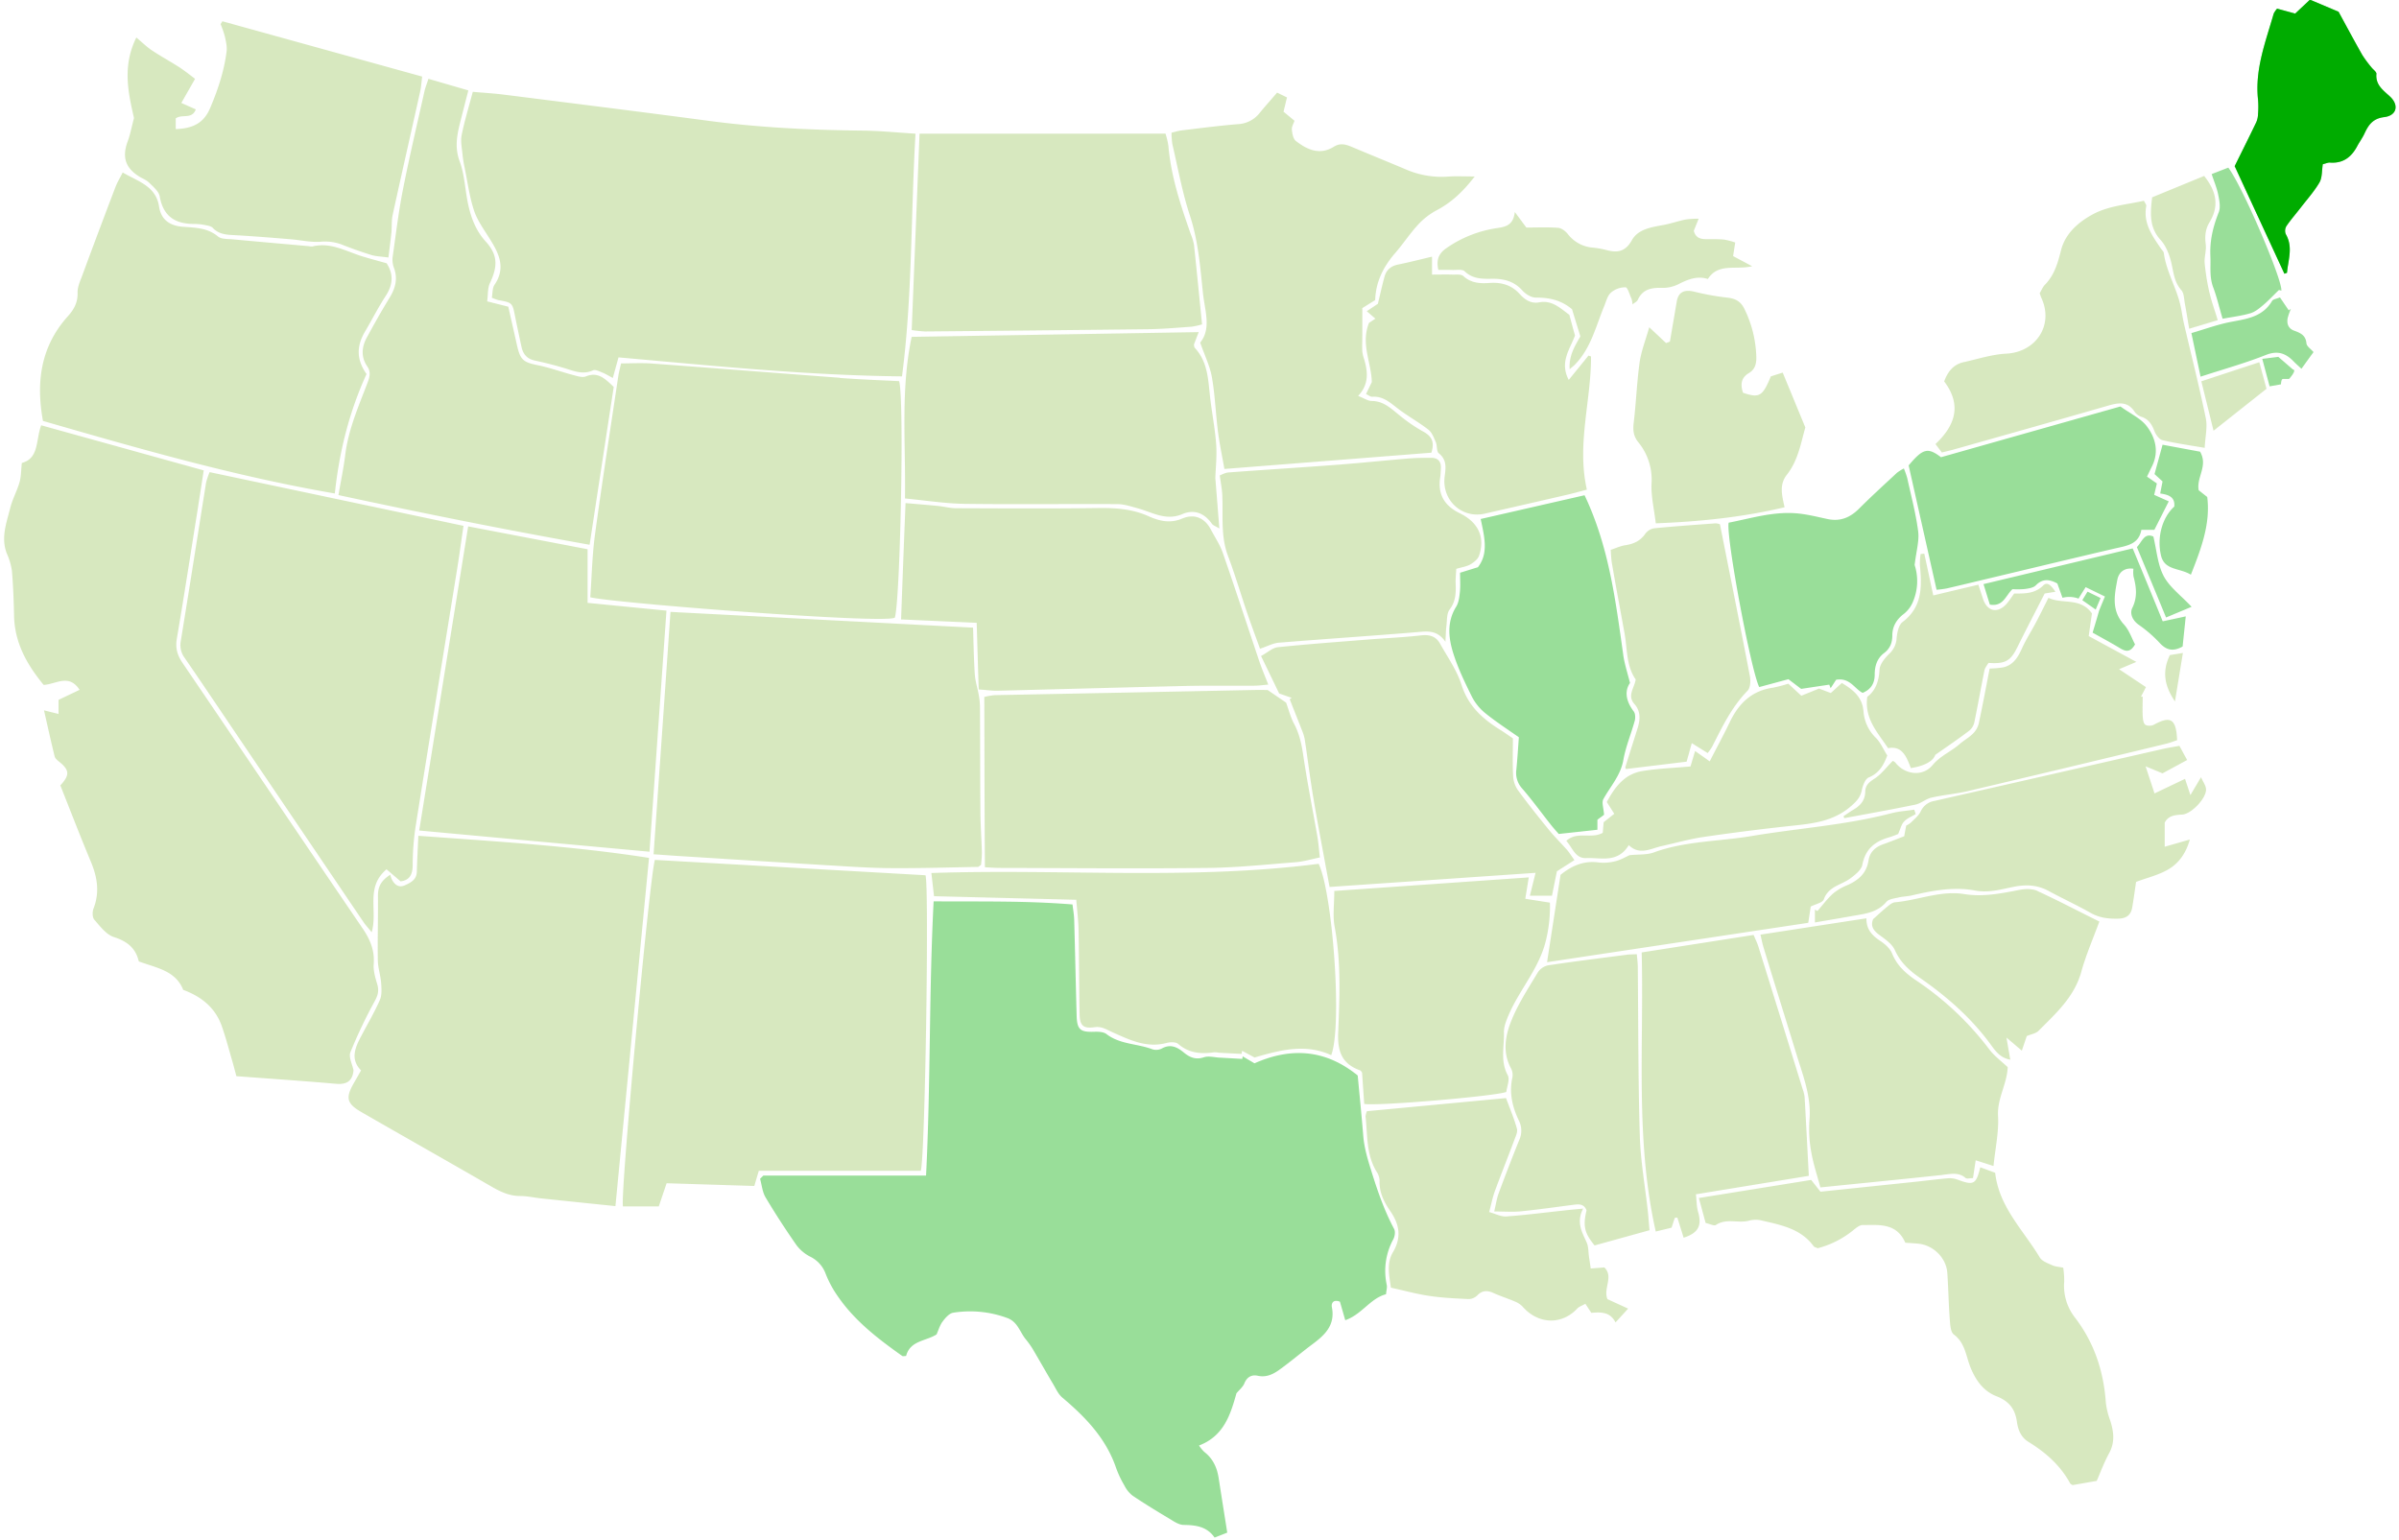
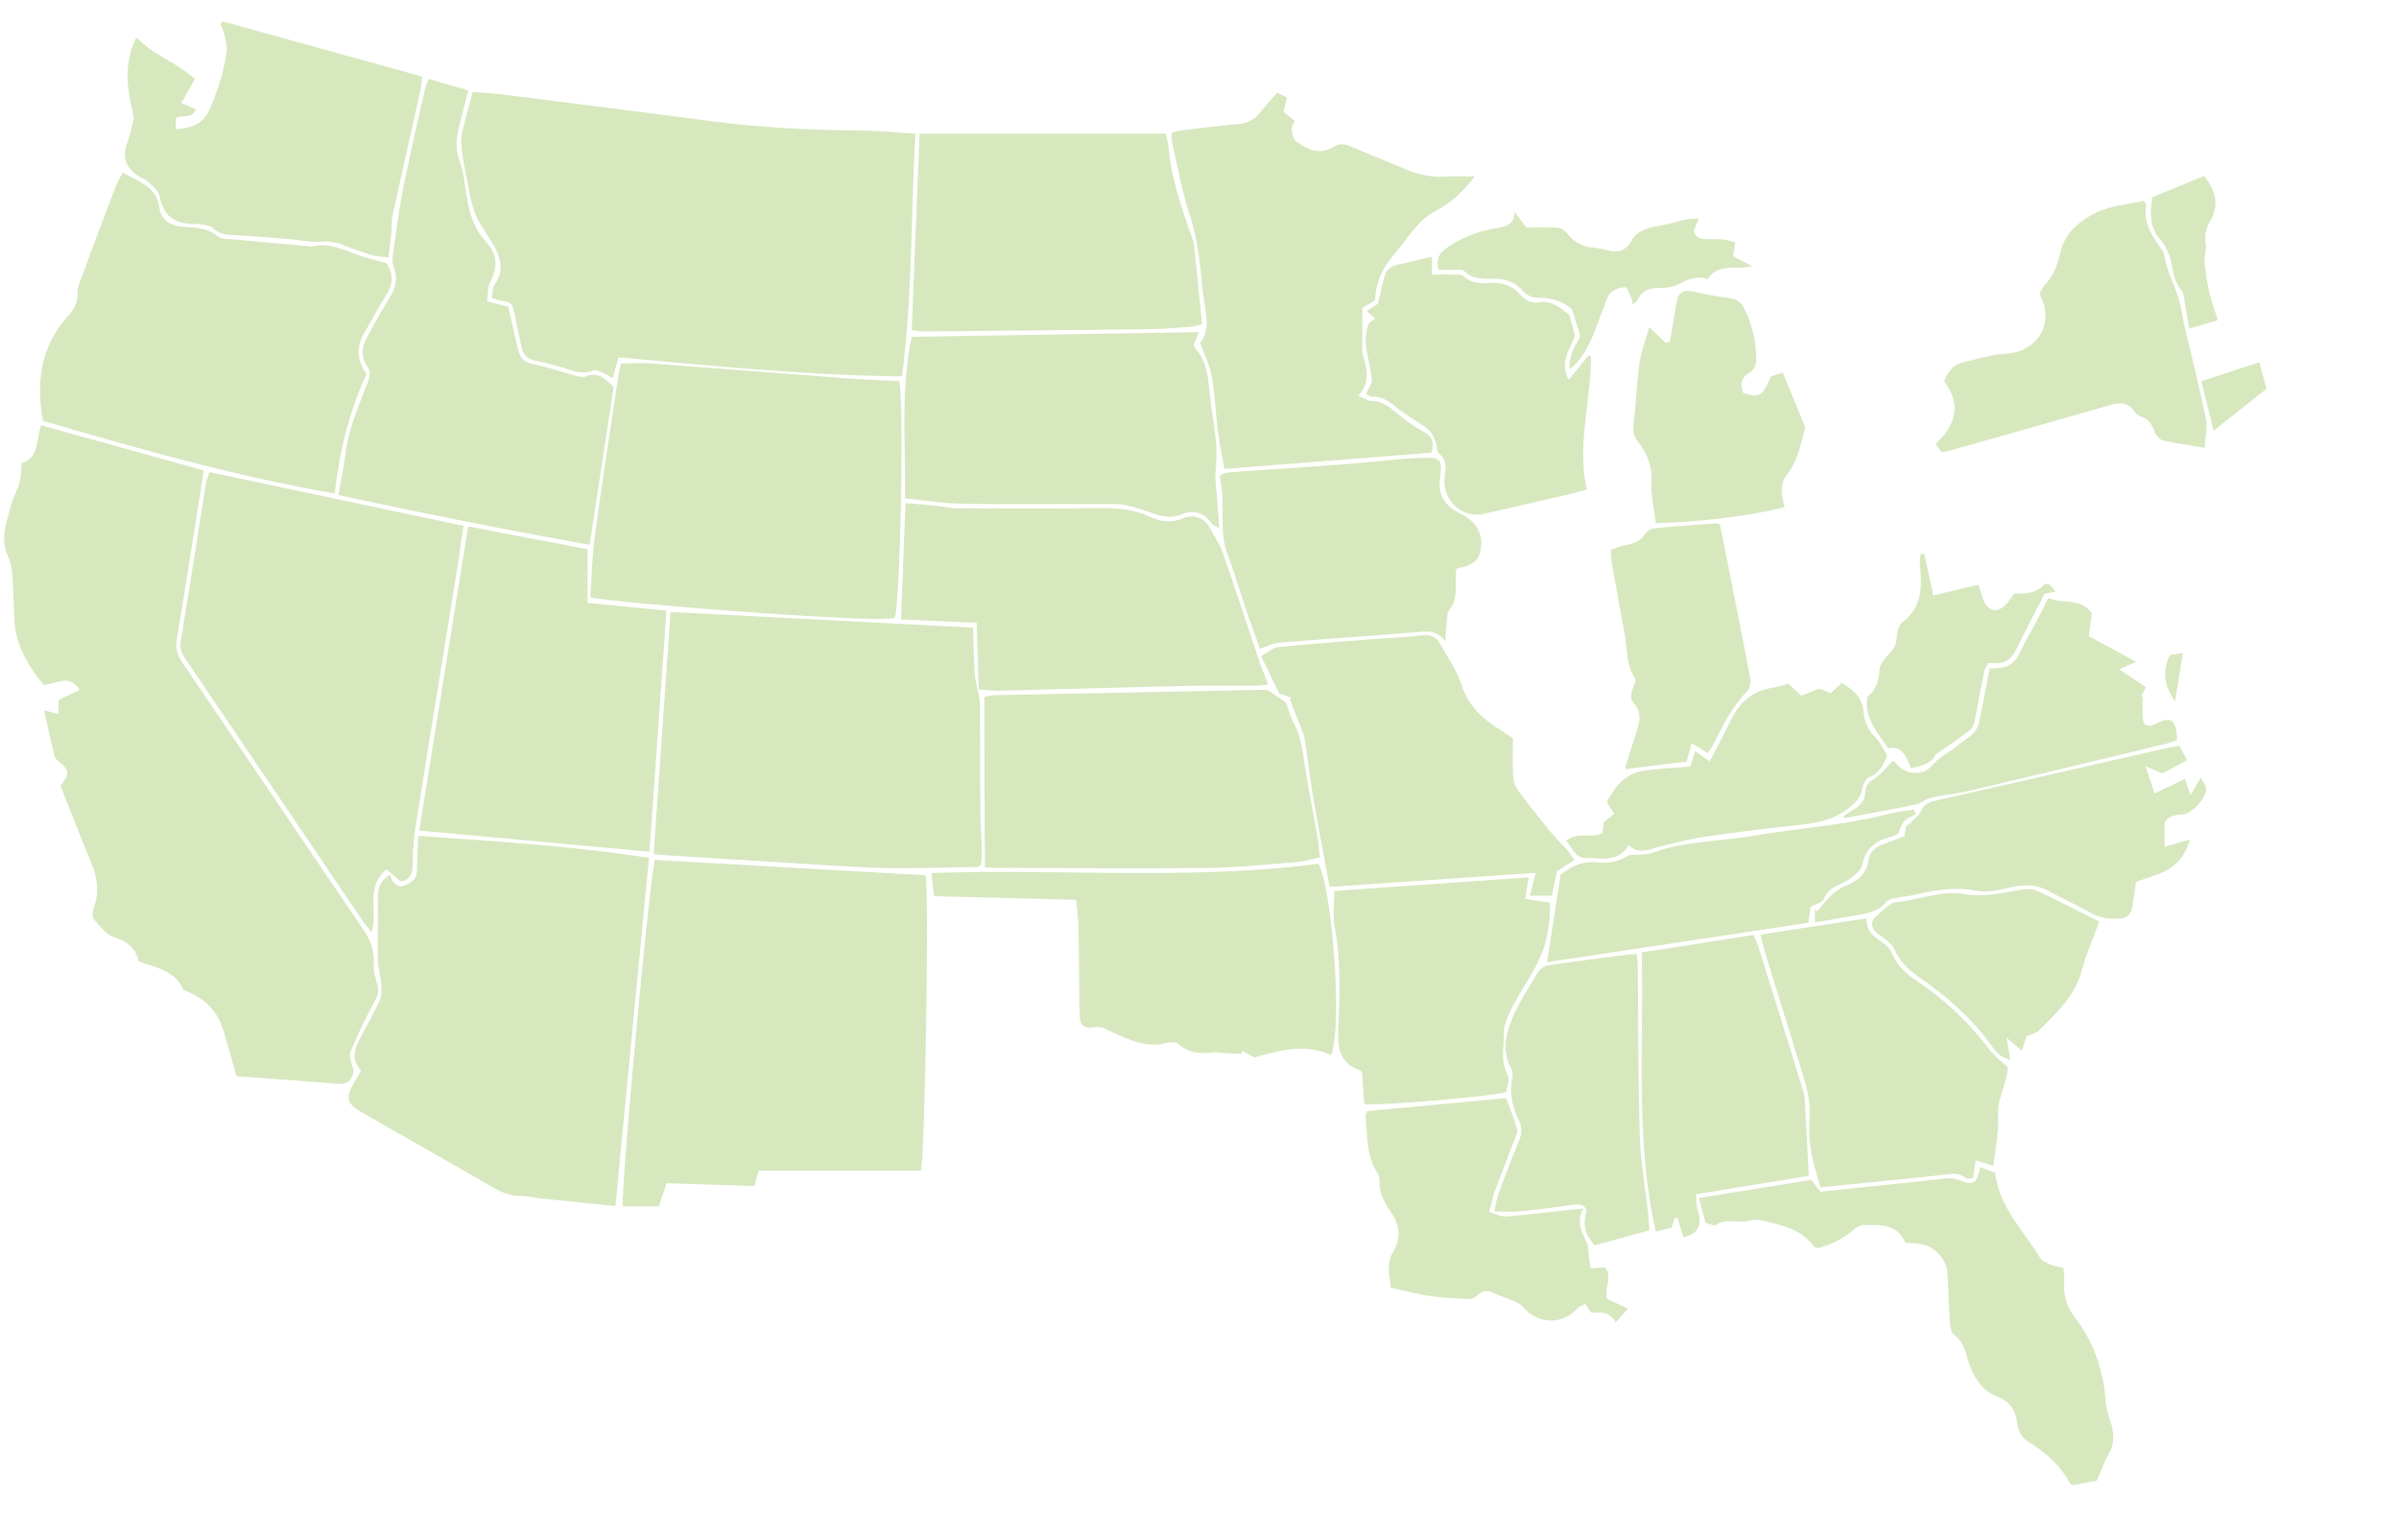
<svg xmlns="http://www.w3.org/2000/svg" id="Layer_1" data-name="Layer 1" viewBox="0 0 1193.94 766.46">
  <title>map-maine</title>
  <path d="M175.94,532.74c-.52,5.44-3.53,7.15-8.63,6.71-16.39-1.43-32.8-2.54-49.66-3.8-.76-2.8-1.39-5.27-2.1-7.71-1.62-5.58-3.1-11.21-5-16.71-3.17-9.46-10.12-15.14-19.37-18.54-3.84-9.69-13.39-10.91-22.11-14.17-1.48-6.51-5.71-10-12.35-12.1-3.83-1.21-6.91-5.37-9.79-8.66-1-1.14-1-3.94-.39-5.55,3.15-8.06,1.9-15.63-1.34-23.36-5.27-12.6-10.17-25.36-15.17-37.93,4.77-5.15,4.59-7.62-.53-11.74-.9-.73-2-1.61-2.28-2.61-1.82-7.35-3.44-14.75-5.32-23l7.23,1.78v-7l10.48-5c-5.35-8.26-11.82-2.7-17.9-2.46C13.46,330.87,7.25,320,7,306.37c-.16-7.43-.44-14.87-1.07-22.27a31.49,31.49,0,0,0-2.52-8.55c-3.09-7.88-.16-15.31,1.69-22.73,1.09-4.37,3.36-8.43,4.62-12.77.81-2.79.73-5.83,1.14-9.62,8.63-2.28,6.89-11.26,9.63-18.75l80.89,22.45c-1,6.74-2,12.82-2.91,18.89C95,274.66,91.68,296.31,88,317.91c-.82,4.79.32,8.4,3,12.28,29.85,43.9,59.51,87.95,89.41,131.82,3.79,5.55,6.1,11,5.58,17.86-.25,3.26.77,6.72,1.74,9.94s.38,5.51-1.2,8.44a242,242,0,0,0-12.12,25.46C173.41,526.13,175.34,529.7,175.94,532.74ZM429.14,65c-25.54-.27-51-1.47-76.34-4.84-34-4.53-68.12-8.77-102.19-13.08-4.91-.61-9.86-.89-15.31-1.38-2,7.56-4.1,14.47-5.54,21.52-.61,3,.11,6.29.4,9.43a66.55,66.55,0,0,0,1.15,7.13c1.44,7.07,2.37,14.31,4.64,21.1,1.66,5,5,9.47,7.8,14,4.57,7.26,8.09,14.41,2.39,22.83-1.15,1.69-.95,4.3-1.37,6.47a25,25,0,0,0,3.16,1.17c7.13,1.31,7.09,1.31,8.47,8.43,1,4.92,2.07,9.81,3.11,14.72.77,3.65,2.66,6.09,6.57,6.93,5.08,1.1,10.13,2.37,15.1,3.88,4.62,1.4,9,3.3,14,1,1.09-.51,3,.49,4.46,1.06,1.63.65,3.14,1.6,5.35,2.76.92-3.31,1.69-6.11,2.83-10.25,46.61,4.12,93.25,8.95,141.09,9.45,5.24-40.1,4.33-80,6.73-120.79C445.88,65.92,437.51,65.08,429.14,65ZM325.94,428c-2.56,7.39-17.4,167.44-15.89,172.48h17.81l3.9-11.54,43.65,1.36,2.23-7.57h80.63c2.14-7,4.22-141.83,2.33-147.09Zm-2.95-1c-38.45-6-76.33-8.17-114.79-11-.29,6.69-.61,12.24-.74,17.8-.09,4-2.92,5.45-5.89,6.81s-5-.09-6.44-2.65a14.82,14.82,0,0,1-.92-2.57c-5,3.2-6.15,6.47-6.11,10.63.1,10.66-.24,21.32-.06,32,.06,3.74,1.36,7.45,1.64,11.2.21,2.84.45,6.06-.64,8.53-2.72,6.21-6.2,12.08-9.35,18.1-3,5.69-5.42,11.4,0,16.93-1.38,2.43-2.46,4.35-3.55,6.25-4.27,7.42-3.64,10.26,3.84,14.56,21.43,12.34,43,24.5,64.38,36.87,4.6,2.66,9.12,4.87,14.62,4.84,3.38,0,6.77.8,10.16,1.16,12.07,1.28,24.15,2.52,37.15,3.87C311.91,542.11,317.41,485,323,427.06Zm-220.39-187c-4.22,26.38-8.32,52.78-12.64,79.14a10.7,10.7,0,0,0,2,8.4c8,11.61,15.82,23.27,23.7,34.93q32.6,48.21,65.2,96.41c1.11,1.64,2.48,3.1,4.12,5.14,3.16-10.77-3.29-22.33,7.4-31.33l7,6c4.16-.54,5.9-3,6-7.69A132,132,0,0,1,206.74,412c6.83-43,13.88-86.07,20.82-129.1,1.11-6.85,2-13.73,3.12-21.17L104.32,235A37.45,37.45,0,0,0,102.6,240.09Zm222.67,185.2c5.12.35,9.06.65,13,.9,24.85,1.55,49.7,3.14,74.55,4.63,10.23.61,20.46,1.31,30.7,1.37,14.4.1,28.8-.35,43.19-.61.33,0,.65-.41,1.52-1a56.39,56.39,0,0,0,.43-6.06c-.16-6.62-.66-13.24-.72-19.87-.15-17.49-.12-35-.22-52.47a36.12,36.12,0,0,0-.57-6c-.6-3.47-1.74-6.9-2-10.39-.52-7.77-.62-15.57-.89-23.3l-150.57-7.84C330.92,344.74,328.12,384.63,325.27,425.29Zm92.66-237.18c-31.24-2.31-62.47-4.8-93.72-7.09-4.93-.36-9.91-.05-15.11-.05-.54,2.44-1.09,4.35-1.38,6.31-3.92,26.22-8,52.43-11.58,78.7-1.42,10.47-1.63,21.1-2.37,31.38,9,2.63,145.12,13.34,151.55,10.2,2.72-8.12,4.79-109.19,2.16-117.77C437.53,189.23,427.72,188.84,417.93,188.11ZM179.84,127.45c-7.93-2.52-15.46-7-24.33-4.78a5.84,5.84,0,0,1-1.79-.15c-12.57-1.12-25.15-2.2-37.71-3.38-2.59-.25-5.82,0-7.56-1.48-5.29-4.37-11.46-4.32-17.61-4.81-6.35-.51-10.69-3.49-11.67-10-1.54-10.19-10.16-12.38-18.1-17-1.4,2.76-2.71,4.9-3.59,7.2Q49,115.27,40.76,137.6c-1,2.61-2.23,5.39-2.15,8.06.15,4.84-1.75,8.32-4.86,11.78C20.35,172.33,17.82,190,21.38,209.51c47.53,13.71,95.25,27.49,145.26,36.12,2.24-21.17,7.32-41,15.78-59.46-5.28-7.45-4.83-14.21-.8-21.06,3.47-5.88,6.55-12,10.28-17.72,3.59-5.48,4.16-10.71.52-16.35C187.91,129.76,183.84,128.71,179.84,127.45ZM626.9,56.24a14.54,14.54,0,0,1-10.82,5.55c-9.39.79-18.75,2-28.11,3.13-1.52.18-3,.68-4.92,1.12a37.87,37.87,0,0,0,.4,5.65c2.78,11.89,4.92,24,8.73,35.55,4.16,12.61,5.14,25.54,6.49,38.5.91,8.83,4.34,17.82-1.36,24.78,2.28,6.54,4.9,11.81,5.86,17.36,1.55,8.89,1.85,18,3,27,.74,5.89,2,11.71,3.19,18.54l103-8.1c1.87-5.76-.18-8.45-4.33-10.67a78.45,78.45,0,0,1-11.29-7.75c-4.24-3.35-8-7.28-14-7.32-2,0-3.92-1.4-6.81-2.52,5.49-5.86,4.77-11.9,3.07-18a18.84,18.84,0,0,1-1-4.11c-.14-2.71,0-5.43,0-8.15,0-4.17,0-8.34,0-13.44l6.41-4c.25-8.94,4-16.52,9.84-23.27,3.95-4.54,7.28-9.65,11.35-14.09a34.58,34.58,0,0,1,9.22-7.25c7.43-3.86,13.23-9.28,19.12-16.91-5.27,0-9.24-.24-13.18.05a44.67,44.67,0,0,1-21.14-3.59c-8.7-3.68-17.47-7.22-26.17-10.9-3.2-1.35-6.12-2.55-9.65-.35-6.93,4.32-13.23,1.5-18.86-2.88-1.36-1.06-1.81-3.68-2-5.65-.14-1.43.84-3,1.3-4.41l-5.45-4.52c.58-2.42,1.12-4.65,1.72-7.09L635.6,46.1C632.38,49.84,629.54,53,626.9,56.24ZM211.24,45.49c-3.64,16.28-7.48,32.53-10.71,48.9C198.34,105.51,197,116.8,195.4,128a11.33,11.33,0,0,0,.66,5.31c2,5.42.75,10.12-2.16,14.86-4,6.51-7.73,13.19-11.38,19.9-2.56,4.72-2.9,9.66.25,14.28,1.88,2.75,1.25,5.2.2,8-4.46,11.77-9.59,23.32-11.14,36-.79,6.5-2.17,12.93-3.39,20.07,41.84,9,82.84,17.22,125,24.73,4.12-27.06,8.08-53,12-78.56-4.43-4.23-7.87-7.68-13.87-5.24-1.75.72-4.31-.16-6.4-.71-5.81-1.53-11.5-3.63-17.37-4.83-7.43-1.53-8.85-2.57-10.56-10.22-1.42-6.4-2.89-12.8-4.27-18.94L242.45,150c.47-3.38.2-6.57,1.37-9.07,4-8.52,3.93-14.12-2.13-20.77-4.95-5.45-7.31-11.89-8.77-18.79s-1.71-14.48-4.17-21.12c-2.86-7.73-.94-14.58.88-21.75,1.07-4.25,2.17-8.49,3.45-13.5l-19.86-5.77C212.41,41.77,211.66,43.59,211.24,45.49Zm-2.61,367.89,114.61,10.55c2.8-39.7,5.59-79.42,8.45-120l-39.26-3.86v-26.7L233,262ZM497.94,432c34.37.06,68.73.4,103.09,0,14.63-.16,29.25-1.71,43.85-2.86,3.87-.3,7.68-1.47,12-2.35-.47-4.05-.69-7.21-1.23-10.32-2.34-13.41-5-26.76-7-40.22-.83-5.64-1.91-10.94-4.62-16-1.75-3.29-2.67-7-3.95-10.52l-9.2-6.29c-1.35,0-4.15-.05-6.94,0Q559.48,344.75,495,346a37.27,37.27,0,0,0-5.13.89c.08,28.41.08,56.4.31,84.77C493.59,431.86,495.77,432,497.94,432ZM448.45,308.31,486.09,310c.34,11.74.64,22.25,1,33.16,3.95.28,6.72.7,9.47.63,31.13-.75,62.26-1.65,93.39-2.36,11.46-.25,22.92-.06,34.38-.14,2.09,0,4.18-.32,6.87-.54-1.68-4.33-3.17-7.79-4.38-11.35-6.1-18.09-12-36.25-18.27-54.28-1.43-4.1-4-7.83-6-11.7-3.18-5.91-8.37-7.78-14.22-5.31-6,2.55-11.42,1.21-16.73-1.18-8.09-3.63-16.45-4.18-25.18-4.06-23.52.32-47,.17-70.57.09-3,0-5.91-.82-8.87-1.12-5.11-.51-10.23-.91-16.31-1.44C449.86,270.21,449.16,289.1,448.45,308.31Zm9.19-241.76c-1.31,32.83-2.59,65-3.9,97.73a63.44,63.44,0,0,0,6.64.7q55.5-.48,111-1.12c7.22-.09,14.45-.74,21.66-1.25a36.23,36.23,0,0,0,5.2-1.16c-1.36-13.6-2.62-26.55-4-39.5a23.51,23.51,0,0,0-1.54-5.19c-5.05-14.41-9.92-28.87-11.22-44.24a40.4,40.4,0,0,0-1.42-6Zm-7.25,181.56c10.6,1,20.12,2.54,29.66,2.67,25.34.34,50.69,0,76,.14,3.47,0,7,1.21,10.39,2.14,7.19,2,13.88,6.3,22,2.82,5.88-2.52,11-.47,14.7,4.82.55.78,1.71,1.12,3.71,2.36-.7-8.85-1.3-16.5-2-25.1.16-4.89.84-10.88.42-16.78-.55-7.79-2.11-15.51-3-23.28-1-8.76-1.09-17.73-7.64-24.76-.35-.38-.31-1.13-.44-1.64l2.38-6.19-142.85,2.35C448.13,194.1,450.82,220.91,450.39,248.11ZM764.23,434.44c-1.07,4.3-1.86,7.49-2.83,11.38h11c.91-4.56,1.73-8.63,2.44-12.14l8.72-5.57c-1.64-2.27-2.55-3.8-3.7-5.11-2.9-3.29-6.06-6.36-8.83-9.76-5.32-6.53-10.59-13.11-15.56-19.91a13.55,13.55,0,0,1-2.41-7c-.34-6.17-.12-12.38-.12-18.82-2.05-1.39-4-2.79-6-4.05-8.85-5.48-16.17-11.87-19.55-22.55-2.32-7.3-7-13.89-10.78-20.67-2-3.5-5.13-4.47-9.25-4-8.78,1-17.62,1.37-26.42,2.07-15,1.2-30.05,2.28-45,3.83-2.6.27-5,2.57-8.34,4.39,3.38,7,6.32,13,9,18.62l6.26,2.21-1,.65c2,5.14,4.08,10.26,6.07,15.41a22.31,22.31,0,0,1,1.41,4.52c1.44,9.53,2.62,19.1,4.2,28.61,1.94,11.67,4.18,23.28,6.3,34.92.57,3.1,1.16,6.19,1.86,10ZM536.79,463.06c.26,13.87.23,27.75.49,41.62.12,5.78,1.8,7.39,7.46,6.59,3.61-.51,6,1.2,8.93,2.51,8.5,3.81,17,8,26.93,5.33,1.8-.49,4.58-.54,5.78.5,5.35,4.65,11.4,5.08,17.91,4.15a12.32,12.32,0,0,1,2.4.22l11.21.59.29-1.54,6.18,3.33c13.06-3.82,25.5-7,38.15-1.15,5.64-14.63.65-81.16-6.26-95.26-63.75,8.2-127.9,2.39-192.73,4.58.45,3.91.86,7.53,1.32,11.54l70.8,1.78C536.09,453.51,536.7,458.28,536.79,463.06Zm-342-347c.28-3,0-6,.59-8.92,4.51-20.63,9.2-41.21,13.78-61.82.46-2.07.56-4.22.94-7.21L110.69,10.59,109.77,12a48.44,48.44,0,0,1,2.1,6c.55,2.51,1.21,5.17.9,7.64-1.25,9.82-4.33,19.09-8.22,28.23-3.3,7.75-9,10.07-17.09,10.39V58.94c3.18-2.38,8,.71,10-4.5l-7.22-3.2,6.84-12c-2.63-2-5.13-4-7.84-5.78C84.74,30.58,80,28,75.57,25.05c-2.54-1.7-4.74-3.89-7.72-6.38-7.21,14.59-3.86,28-1.17,40.1-1.25,4.72-1.89,8.3-3.14,11.64C60.7,78,62.33,83.49,69.12,87.76c1.7,1.07,3.72,1.79,5.11,3.17,2,2,4.81,4.3,5.26,6.82,1.74,10,7.77,13.75,17.21,13.72a27.09,27.09,0,0,1,5.39.56c1.34.26,3,.53,3.82,1.42,3.29,3.48,7.48,3.39,11.72,3.64,9,.53,18,1.24,27,2,5,.4,10,1.61,14.95,1.23a23.56,23.56,0,0,1,11.07,1.62q7,2.77,14.22,5c2.22.67,4.63.7,8.44,1.23C193.89,123.44,194.4,119.77,194.75,116.1Zm772,468.71c4-.43,7.88-1.5,11.44,1.54.66.57,2.22.08,3.7.08.46-3.06.89-5.89,1.34-8.87l8.86,2.84c.9-8.85,2.71-16.93,2.26-24.89-.49-8.73,4.52-16,4.81-24.33-3.21-3-6.73-5.59-9.22-8.9a149.83,149.83,0,0,0-36.2-34.15c-5.32-3.59-9.66-7.43-12.13-13.54-1-2.41-3.38-4.56-5.65-6.07-4-2.66-7.2-5.58-7.12-11.41l-52.73,8.13c.62,2.65.93,4.4,1.45,6.08C883,489.17,888.65,507,894.1,524.85c3.27,10.71,7.49,21.17,6.41,32.84a63.57,63.57,0,0,0,1,16.15c1,5.64,2.84,11.11,4.46,17.17C927.24,588.86,947,586.92,966.72,584.81ZM791.82,177.44l-1.25-.45-9.83,12.1c-4.7-8.84.64-15.34,3.11-22.09-1-3.56-1.92-7-2.81-10.29-4.63-3.43-8.7-7.44-15.07-6.21-4,.76-7.12-1.35-9.57-4.08-4.14-4.61-9.18-6-15.14-5.58-4.63.32-9.14.1-13-3.45-1.12-1-3.67-.66-5.57-.72-3.25-.1-6.51,0-10,0v-8.92c-6,1.41-11.41,2.82-16.87,3.92-3.56.71-5.83,2.68-6.76,6-1.22,4.42-2.19,8.91-3.31,13.53l-5.53,3.7,4.29,3.71-3.19,2.11c-4.17,10.49,1.19,19.79,1.41,29.45-.92,1.9-1.84,3.79-2.88,5.95,1.3.6,2.21,1.42,3.06,1.36,5.63-.42,9.2,3.2,13.23,6.22,4.76,3.57,10,6.47,14.71,10.13,1.79,1.39,2.76,4,3.72,6.23.76,1.77.3,4.62,1.51,5.57,4.14,3.29,3.43,7.45,2.9,11.58-1.5,11.7,8.52,21.06,19.95,18.45q20.85-4.74,41.69-9.56c2.88-.67,5.71-1.5,9.14-2.4C784.63,221.17,791.92,199.42,791.82,177.44ZM901.39,587.29l-55.89,9c1.34,4.95,2.35,8.7,3.36,12.42,2.11.46,4.21,1.61,5.12,1,5.18-3.48,11-.75,16.35-2.11a12.85,12.85,0,0,1,6-.22c9.71,2.3,19.8,4,26.3,12.91.31.43,1,.54,2,1a46.93,46.93,0,0,0,17.32-8.66c1.52-1.2,3.34-2.87,5-2.88,8.12,0,16.91-1.23,21.29,8.79,2.17.16,4.35.27,6.52.49,7.41.72,13.87,7.08,14.38,14.48.53,7.6.64,15.24,1.21,22.84.21,2.72.34,6.58,2,7.85,5.49,4.06,6,10.2,8.06,15.7,2.53,6.58,6.42,12.39,13.08,15,6.21,2.39,9.4,6.28,10.28,12.67.56,4.06,2,7.77,5.78,10.11,8.52,5.22,15.84,11.67,20.71,20.59.25.47.94.69,1.25.91l12-2.1c1.89-4.29,3.68-9.23,6.17-13.78,3-5.47,2.3-10.75.54-16.26a38.09,38.09,0,0,1-2.16-8.75c-1.09-15.6-5.7-29.81-15.3-42.38a25.69,25.69,0,0,1-5.44-18.08,44.65,44.65,0,0,0-.48-6.85c-2.11-.45-4-.53-5.51-1.24-2.22-1-5.06-2-6.19-3.89-8.19-13.62-20.32-25.16-22.17-42.12L985.55,581c-2.08,8.6-3.33,9.14-11.45,6.09a11.11,11.11,0,0,0-4.69-.61c-5.2.44-10.38,1.12-15.57,1.67l-47.83,5C904.42,591.13,903.08,589.44,901.39,587.29Zm-151.73-43.8c.29-2.58,1.87-6.2.71-8.34-3.77-6.95-1.7-14.14-1.89-21.17-.09-3,1.23-6.21,2.47-9.07,5.46-12.57,15.07-22.91,18.42-36.79a71,71,0,0,0,2-18.84l-12.26-1.93,1.73-10.64-96.78,6.75c0,6.61-.85,12.36.16,17.77,3.3,17.59,2.46,35.32,1.77,52.95-.37,9.45,2.06,15.46,11,18.61.32.11.5.59.89,1.08.35,5.15.72,10.49,1.07,15.59C685.1,550.64,744.4,545.61,749.66,543.49Zm-18-262.5c1.76-1,3.8-2.58,4.42-4.35,3.07-8.82-.11-16.13-8.54-20.65-.88-.47-1.8-.89-2.67-1.39-6.67-3.83-9.29-9.39-8.11-17a42.69,42.69,0,0,0,.34-4.8c.12-3.27-1.67-4.91-4.75-4.94-4,0-8.05.06-12.05.39-11.6,1-23.18,2.2-34.79,3.08-18,1.36-36.06,2.48-54.08,3.82-1.74.13-3.42,1.14-4.38,1.47.53,3.91,1.11,6.76,1.25,9.62.5,10.18-.91,20.45,2.84,30.42,3.6,9.58,6.48,19.44,9.79,29.14,2,5.79,4.14,11.52,6.16,17.1,3.65-1.21,6.41-2.74,9.26-3,22.82-1.86,45.66-3.35,68.47-5.23,5.25-.43,10.3-1.39,14.54,4.76.21-3.59.21-5.78.49-7.92.36-2.77.09-6.16,1.6-8.13,3.15-4.13,3.17-8.46,3-13.12-.1-2.16.17-4.33.3-7.12C727.5,282.32,729.79,282,731.63,281ZM834.8,606.05l3.11,10c7.27-2.31,9.22-6,7.2-12.85-.78-2.66-.71-5.57-1.08-8.76l56.19-9.18c-.71-13.64-1.36-26.4-2.09-39.15a17.72,17.72,0,0,0-1-4.09q-10.95-35.43-22-70.83c-.57-1.85-1.46-3.6-2.38-5.84l-55.71,8.7c1.16,46.82-3.32,93,7,138.92l7.86-1.91c.63-1.93,1.12-3.41,1.61-4.9Zm181.12-457.83c6.34,13.48-2.54,27.06-17.47,27.81-7.09.36-14.09,2.67-21.11,4.21-5.22,1.14-8,4.82-9.76,9.59,8.85,11.72,5.61,21.81-4.32,31.19l3.17,4.2c2.46-.62,4.42-1.05,6.35-1.6,25.53-7.23,51.09-14.4,76.58-21.77,5.26-1.52,9.8-2.08,13.18,3.38a7,7,0,0,0,3.45,2.3c3.35,1.22,4.94,3.67,6.16,6.88.7,1.85,2.38,4.25,4,4.65,6.56,1.6,13.28,2.5,21.08,3.86.26-5.43,1.46-10.33.55-14.79-3.23-15.74-7.2-31.33-10.85-47-.63-2.73-1-5.52-1.58-8.28-1.89-9.26-7.2-17.46-8.46-26.93-.09-.72-.82-1.36-1.28-2-4.44-6.45-9.07-12.81-7.45-21.4.12-.62-.6-1.39-1.17-2.6-8.81,2-17.94,2.52-26,7.06-7.17,4-13.26,9.58-15.28,17.67-1.6,6.39-3.32,12.31-8,17.1-1.09,1.1-1.68,2.69-2.59,4.21C1015.54,147.08,1015.66,147.68,1015.92,148.22Zm56.35,246.69-4.45-13.48,8.43,3.49,12.25-6.64-3.86-7.06c-2.9.55-5.45.93-8,1.5q-57,13-114,25.95a9,9,0,0,0-6.74,5.21c-1.06,2.16-3.17,3.82-4.93,5.6a10.38,10.38,0,0,1-2.28,1.43c-.39,2-.72,3.74-1,5.32-3.76,1.43-7.1,2.8-10.5,4-3.93,1.38-6.62,3.9-7.26,8.05-1,6.53-5.22,10-10.89,12.44A25.72,25.72,0,0,0,912,445c-2.77,2.53-5,5.62-7.51,8.46l-1.23-.73v6.4c6.45-1.11,12.33-2.08,18.2-3.14,6.28-1.13,12.72-1.6,17.37-7.11,1.2-1.42,3.94-1.67,6-2.17s4.37-.53,6.5-1c10.39-2.42,21-4.46,31.51-2.49,6.71,1.26,12.74-.45,18.8-1.72,6.48-1.35,12.19-1.17,18,2,6.89,3.74,14,7,20.84,10.88,4.43,2.5,9,3,13.91,2.86,3.86-.13,6.1-1.79,6.75-5.46.76-4.29,1.32-8.62,1.95-12.83,5.62-2.11,11.39-3.44,16.22-6.34,5-3,8.58-7.79,10.53-14.75l-12.5,3.58v-12c1.84-3.55,5.17-3.81,8.71-4,4.55-.24,12.16-8.26,11.85-12.67-.12-1.83-1.47-3.58-2.5-5.92l-5.26,8.88c-1.07-3.21-1.68-5-2.69-8.07Zm-252.17,208c-1.37-12.57-3.64-25.1-4-37.7-.84-27.92-.73-55.87-1-83.8,0-2.1-.3-4.2-.48-6.46-2.16.1-3.56.07-4.94.25-13.1,1.7-26.22,3.32-39.28,5.29a8.19,8.19,0,0,0-5.07,3.53c-4.55,7.58-9.44,15.08-12.83,23.19-3.3,7.9-5,16.46-.34,24.85a7.3,7.3,0,0,1,.45,4.63c-1.58,7.48.16,14.47,3.31,21.07a11.07,11.07,0,0,1,.15,9.72q-5.28,13.14-10.2,26.44c-.94,2.52-1.32,5.26-2.23,9.07,5.12,0,9.23.33,13.26-.07,8.59-.86,17.13-2.08,25.69-3.19,2.88-.38,5.71-.79,7,2.73-1.88,7.87-1,11.28,4,17.44l27.36-7.58C820.65,609.59,820.46,606.24,820.1,602.91ZM679.6,555.66c1.06,9.31.28,19,5.48,27.48a8.74,8.74,0,0,1,1.51,4.52c-.21,5.77,2.15,10.53,5.28,15.07,4.56,6.59,5.82,13.07,1.34,20.6-3.42,5.77-1.62,12.38-1,17.58,7,1.54,12.9,3.2,19,4.08,6.52,1,13.14,1.28,19.72,1.6a6.16,6.16,0,0,0,4.19-1.74c2.51-2.62,5-2.7,8.15-1.28,3.46,1.57,7.11,2.71,10.61,4.21a11,11,0,0,1,3.89,2.57c7.75,8.85,19.46,9.26,27.25.92.85-.91,2.22-1.33,4-2.33l2.94,4.5c5.15-.45,9.47-.35,12.05,4.78l6.29-6.88L800,646.64c-2.21-5.4,3.21-11.13-1.52-15.8l-6.8.52c-.32-2.15-.59-4-.87-5.84-.34-2.33-.2-4.87-1.11-7-2.25-5.13-5.39-10-1.81-16.95-4.34.41-7.24.65-10.12,1-9.38,1-18.75,2.23-28.15,2.89-2.62.18-5.36-1.33-8.49-2.18,1.15-4.27,1.75-7.43,2.84-10.41,3.12-8.49,6.48-16.89,9.65-25.37.69-1.85,1.79-4.06,1.33-5.72-1.37-5-3.42-9.77-5.43-15.23l-69.24,6.53A10.67,10.67,0,0,0,679.6,555.66ZM952.69,403c-3.84.58-7.77.83-11.5,1.8-22.82,5.94-46.35,7.44-69.49,11.33-16.2,2.72-32.88,2.42-48.63,8.15-3.52,1.29-7.65.92-12.06,1.37-1.87.83-4.37,2.35-7.07,3a22.94,22.94,0,0,1-8.36.63c-7.27-1-13.25,1.57-18.93,6.16-2.15,13.92-4.33,28.05-6.71,43.48l130-19.6c.5-3.27.88-5.8,1.23-8.09,2.48-1.28,5.91-1.92,6.49-3.56,2.31-6.52,8.69-7.15,13.2-10.45,2.43-1.79,5.51-4.23,6-6.82,1.51-7.86,6.31-11.67,13.42-13.66a44.74,44.74,0,0,0,4.4-1.64c1.13-2.5,1.59-4.75,2.93-6.18,1.52-1.63,3.83-2.52,5.8-3.73Zm-70.23-60.72c-10.62,1.44-17.13,7.85-21.56,17.12-3.17,6.61-6.7,13.05-10,19.55l-7.28-5.15c-.91,3.06-1.58,5.28-2.3,7.69-8.13.74-16.15,1-24,2.3-8.9,1.47-13.76,8.13-17.65,15.41l3.73,5.85-5.3,4.2c-.17,2-.31,3.75-.44,5.27-5.65,3.25-12.69-1-18.13,4,3.23,3.67,4.45,8.82,9.92,8.58,7.27-.34,15.56,2.71,21.17-6.45,5.4,5.26,10.9,1.68,16.47.45,6.86-1.52,13.65-3.45,20.58-4.49,13.69-2,27.43-3.77,41.18-5.27,11.38-1.25,22.76-1.84,32.13-9.89,2.73-2.35,4.83-4.39,5.58-8.05.48-2.35,1.69-5.7,3.47-6.43,5.32-2.18,7.5-6.35,9.23-10.95-2-3.11-3.39-6.56-5.85-8.95a20.37,20.37,0,0,1-6-13.2c-.66-7.16-5.34-10.65-10.76-13.93l-5.49,5-5.86-2.21-8.81,3.56-6.48-6A66.9,66.9,0,0,1,882.46,342.26ZM816,180.45c-1.39,9.94-1.74,20-2.94,30-.43,3.63-.14,6.59,2.19,9.53a29.36,29.36,0,0,1,6.7,20.57c-.33,6.34,1.27,12.78,2.11,19.93,21.08-.83,42.63-2.88,64.1-8-1.33-6-2.75-11.24,1.13-16.18,5.87-7.47,7.13-16.68,9.2-23.52-4.2-10.19-7.67-18.61-11.27-27.33l-5.9,1.88c-4.13,10-5.69,10.89-13.84,8.17-1.3-3.89-1.17-7.38,2.91-9.81,2.91-1.73,3.72-4.36,3.7-7.67a57.2,57.2,0,0,0-5.71-23.81c-1.77-3.87-4.19-5.44-8.12-6a129.43,129.43,0,0,1-16.54-2.9c-4.91-1.32-8.25-.41-9.19,4.56l-3.45,20.16-1.92.72-8.36-7.87C818.94,169.44,816.77,174.85,816,180.45ZM917.86,407.23c11.79-2.21,23.61-4.3,35.36-6.74,2.8-.58,5.24-2.84,8-3.48,6.06-1.38,12.32-1.88,18.37-3.3q49.29-11.61,98.51-23.54c1.9-.45,3.72-1.2,5.42-1.76-.46-10.65-3.22-12.27-11.63-7.67-1.15.62-3.41.65-4.29-.08s-1.13-2.78-1.21-4.27c-.16-3.21,0-6.43,0-9.65l-.84,0L1068,342l-13.37-8.91,8.59-3.64-23.71-12.86c.49-3.45,1.1-7.69,1.62-11.27-5.82-8.22-15-4.4-21.63-7.78-2.31,4.56-4.3,8.62-6.41,12.61-2.24,4.22-4.85,8.26-6.8,12.6S1002,331,997,332.16a47.63,47.63,0,0,1-6.78.58c-1.79,9.17-3.48,18.31-5.44,27.4a10.76,10.76,0,0,1-2.86,5c-2,2-4.53,3.35-6.64,5.2-4.26,3.77-9.59,5.79-13.5,10.51-5,6-13.84,4.66-18.47-1.25a3.47,3.47,0,0,0-1.32-.87c-3.23,3.24-5.76,6.71-9.13,8.86-2.66,1.7-4.51,3.31-4.56,6.39-.06,4.36-2.39,7-5.94,9.06-1.7,1-3.27,2.14-4.9,3.23Zm-64-146.75c-10.2.75-20.41,1.46-30.58,2.46a6.89,6.89,0,0,0-4.42,2.69c-2.5,3.65-5.89,5.14-10.07,5.76-2.3.35-4.5,1.41-7.19,2.29.22,2.5.25,4.66.63,6.77,2,11.65,4.2,23.29,6.3,34.94,1.4,7.82.81,16.11,5.53,22.81-.66,4.29-4.39,8-.63,12.22,3.15,3.53,2.91,7.73,1.59,11.95-2,6.44-4.09,12.87-6.07,19.33a1.57,1.57,0,0,0,.25,1.07l30.2-3.66c.86-3.07,1.62-5.8,2.57-9.23l7.9,4.95a27,27,0,0,0,2.23-3.16c5-9.86,9.74-19.79,17.63-27.87,1.41-1.44,1.61-4.87,1.18-7.15-4.79-25-9.82-50-14.92-75.69A6.85,6.85,0,0,0,853.86,260.48Zm160.22,183c-2.53-1.16-6-1.12-8.85-.59C996,444.67,987,446.56,977.49,445c-11.74-1.87-22.87,3.08-34.39,4.1-1.43.12-2.85,1.39-4.07,2.38-2.32,1.88-4.48,3.94-6.8,6-1.33,3.23-.08,5.45,2.71,7.57,3,2.27,6.66,4.63,8.09,7.83,2.79,6.22,7.21,10.17,12.62,13.93,13.4,9.31,25.61,20,35.28,33.36,2.19,3,4.63,6.41,9.55,7.27-.63-3.62-1.16-6.66-1.9-11l7.65,6.5c1.09-3.21,1.82-5.38,2.47-7.28,2.1-.89,4.5-1.23,5.86-2.6,8.59-8.65,17.77-16.79,21.25-29.33,2.28-8.25,5.73-16.17,9-25.05C1033.84,453.27,1024.09,448.12,1014.08,443.53Zm-33.69-80.1a7.24,7.24,0,0,0,2.24-4.05c1.77-8.54,3.27-17.14,5-25.67.29-1.41,1.42-2.65,2-3.72,8.39.63,11-1,14.35-7.74,4.38-8.91,9-17.7,13.62-26.79l5.35-.86c-2.52-3.8-4.27-4.93-6.1-3.12-4.2,4.17-9.33,4-14.44,4-1.37,1.87-2.43,3.59-3.74,5.08-4.4,5-9.69,3.89-11.75-2.42l-2.33-7.07-22.44,5.34c-1.61-7.5-3-14.14-4.47-20.79l-1.83.19a32.89,32.89,0,0,0-.36,5.4c1,10.65,1.38,20.87-8.58,28.41-2,1.48-2.75,5.29-3,8.13a11.33,11.33,0,0,1-3.72,7.76c-2.17,2.13-4.64,5.15-4.79,7.89-.31,5.83-2.07,10.51-6.09,13.47-1.48,10.85,5,17.57,10.37,25.58,7.12-1.38,9.2,4.46,11.32,9.9,6.26-1,10.95-3.13,12.16-6.6C970.15,370.85,975.37,367.27,980.39,363.43ZM722.68,134.37c2.13.08,5-.49,6.23.66,4,3.82,8.68,3.8,13.51,3.73,5.85-.09,11,1.11,15.19,5.78,1.61,1.8,4.39,3.57,6.64,3.57,6.54,0,12.51,1.09,18.11,5.79l4.15,13.52c-2.51,4.53-5.8,9.39-5.31,16.35,1.26-1.1,2-1.67,2.64-2.33,7.9-8.08,10.35-18.9,14.47-28.88,1-2.39,1.64-5.3,3.41-6.9A11,11,0,0,1,809,143c1.1.06,2,3.69,3,5.74a13.27,13.27,0,0,1,.49,2.77c1.2-1,2.24-1.45,2.59-2.23,2.4-5.29,6.72-6.14,11.95-6a17.32,17.32,0,0,0,8.11-1.74c4.78-2.41,9.47-4.42,14.82-2.67,5.26-8.13,13.77-4.39,22.06-6.35l-9.49-5.06c.34-2.18.65-4.11,1.06-6.76a33.9,33.9,0,0,0-5.61-1.45c-3-.28-6-.2-9-.22-2.84,0-5.17-.77-6-4.17l2.41-6a46.27,46.27,0,0,0-6.52.4c-3.65.76-7.21,2-10.87,2.7-6,1.11-12.68,2-15.81,7.54-3.36,6-7.45,6.42-13,4.88a42.07,42.07,0,0,0-6.53-1.14,17.34,17.34,0,0,1-12.34-6.69c-1.15-1.46-3.14-3-4.84-3.15-5.32-.4-10.69-.14-15.85-.14l-5.73-7.74c-.79,6.86-4.83,7.41-9.19,8.06a58.9,58.9,0,0,0-24.87,9.94c-3.85,2.64-5.13,5.85-4,10.81C718.09,134.35,720.39,134.28,722.68,134.37Zm377,11.66a115.63,115.63,0,0,1-2.45-15c-.28-3.06.9-6.28.53-9.31-.49-4-.28-7.49,1.83-11,4.69-7.71,3.95-14.91-2.62-23.15l-25.88,10.64c-1,8.22-1.4,15.06,4.2,21.22,2.67,2.93,4.33,7.21,5.29,11.16,1.17,4.84,1.41,9.72,5,13.78,1.4,1.57,1.36,4.49,1.8,6.82.74,3.85,1.33,7.73,2.13,12.44l14.22-4.27C1102.31,154.56,1100.71,150.36,1099.72,146ZM1128,193.51c-1.21-4.48-2.28-8.43-3.58-13.22l-28.86,9.49c2.06,8.34,3.92,15.85,6.08,24.61ZM1086.39,325l-6.48,1.06c-4,8.27-2.66,15.39,2.53,23.06C1083.8,340.85,1085,333.45,1086.39,325Z" style="fill:#62a400;opacity:0.25" />
-   <path d="M379.88,585.14h81c2.32-45.62,1.42-90.57,3.77-136.51,23.22.17,45.81-.34,69.12,1.55.3,2.6.77,5.08.84,7.58.45,15.87.77,31.75,1.21,47.63.19,7.1,1.78,8.39,8.72,8.16,2.08-.07,4.69,0,6.19,1.18,6.76,5.17,15.27,4.67,22.72,7.51a6.28,6.28,0,0,0,4.7-.32c4.33-2.44,7.66-.81,11,1.94,2.89,2.4,5.87,3.75,10,2.39,2.3-.76,5.13,0,7.72.17,3.8.19,7.6.42,11.41.64.06-.42.13-.85.2-1.27l5.86,3.46c18-8,35.18-7.08,51.37,6.06.91,9.75,1.94,19.92,2.77,30.11.52,6.44,2.44,12.37,4.36,18.54,3,9.6,6.28,18.9,11,27.75.69,1.29.35,3.69-.41,5.1a32.89,32.89,0,0,0-3.27,22.76c.26,1.3-.2,2.74-.37,4.62-7.8,2-12,10.06-20.28,12.92l-2.65-9.22c-3.23-1.25-4.39.62-4,2.77,1.72,8.79-3.38,13.72-9.57,18.32-5.62,4.18-10.95,8.77-16.65,12.85-3.07,2.19-6.44,3.87-10.68,2.93-2.92-.65-5.35.53-6.66,3.78-.76,1.86-2.57,3.28-3.94,4.94-3,10.71-6.26,21.27-18.64,26a18.68,18.68,0,0,0,2.66,3.21c4.25,3.29,6.3,7.7,7.1,12.87,1.38,8.88,2.8,17.75,4.3,27.28l-6.29,2.46C600.6,759.7,595,759.09,589,759c-2.38-.06-4.84-1.77-7-3.09-6.2-3.7-12.37-7.46-18.36-11.49a14.8,14.8,0,0,1-4.06-5.06,51.8,51.8,0,0,1-4.12-8.72c-5-14.69-15.2-25.26-26.73-35-2-1.67-3.19-4.34-4.56-6.67-3.48-5.85-6.81-11.79-10.28-17.64a43.25,43.25,0,0,0-3.52-4.89c-2.92-3.65-3.94-8.68-9.33-10.52a53.35,53.35,0,0,0-26.64-2.54c-2,.33-3.93,2.59-5.29,4.41s-2.07,4.31-3,6.4c-5.35,3.4-13.15,3-15.16,10.73-.78,0-1.52.23-1.9,0-12-8.5-23.67-17.43-32.11-29.75a52.69,52.69,0,0,1-6-11.12,15.38,15.38,0,0,0-7.82-8.62,19.77,19.77,0,0,1-6.78-5.75c-5.38-7.73-10.53-15.63-15.34-23.72-1.58-2.67-1.85-6.12-2.72-9.22Zm428-259.1c-3.81-26.78-7-53.68-19.27-79.54l-51.7,11.82c1.87,8.93,4,17.15-1.38,24l-8.88,2.75c0,3.54.23,6.55-.08,9.5-.26,2.52-.57,5.33-1.85,7.39-4.68,7.54-3.86,15.5-1.47,23.13,2.32,7.44,5.78,14.57,9.25,21.59a25.6,25.6,0,0,0,6.62,8.22c5.28,4.28,11,8,16.79,12.06-.4,5.38-.72,10.77-1.25,16.15a11.5,11.5,0,0,0,2.9,9.36c5,5.76,9.46,11.95,14.19,17.93,1.57,2,3.29,3.82,4,4.69L795,413v-5l3.31-2.46c-.2-3.3-1.28-6.12-.33-7.83,3.53-6.37,8.58-11.75,9.94-19.45,1.17-6.62,3.87-13,5.66-19.49.39-1.43.33-3.57-.49-4.65-3.78-5-4.77-10-1.86-14.2C809.84,334.5,808.47,330.32,807.86,326Zm161-33.16c9-2.1,18-4.28,27-6.42,18.78-4.48,37.54-9,56.35-13.39,6-1.37,12.2-2,13.49-9.34h6.46l7.18-14.19-7.26-3.23,1.34-5.68-4.91-3.4c1.17-2.43,1.75-3.68,2.37-4.91,3.73-7.29,1.92-14.37-2.49-20.18-3-3.92-8.11-6.2-13.11-9.83L966,227.57c-6.58-5-9-4.39-16.1,4.09,4.54,20.2,9.18,40.88,13.9,61.88A50.51,50.51,0,0,0,968.88,292.88Zm-72.49,50,14-2.11.69,1.76,2.74-4.2c6.93-1.16,9.13,4.55,13.19,6.53,4.37-1.8,6-5,6-9.16s1.17-8,4.63-10.62c3-2.27,4.12-5.09,4.14-8.84,0-4.39,2.07-7.92,5.71-10.67a14.83,14.83,0,0,0,4.32-5.53,26.17,26.17,0,0,0,1.07-18.84c.82-7,2.37-12,1.76-16.72-1.16-8.94-3.52-17.73-5.45-26.57a45.33,45.33,0,0,0-1.67-4.74,24.51,24.51,0,0,0-3.41,2.13c-6.33,5.9-12.73,11.71-18.84,17.83-4.48,4.49-9.42,6.56-15.76,5.21-5.42-1.16-10.86-2.56-16.35-2.91-11.34-.71-22.14,2.66-32.84,4.73-1.41,6.72,11.14,73.85,15.22,81.82l14.52-3.92C892.54,339.94,895.05,341.86,896.39,342.87Zm165-69.92-74.23,17.77c1.33,4.31,2.3,7.45,3.16,10.21,6.69,1.1,7.76-4.39,11.23-7.69a42.45,42.45,0,0,0,6.14-.07c1.9-.27,4.25-.59,5.47-1.82,3.58-3.63,7.07-2.92,10.74-.94.88,2.44,1.68,4.64,2.57,7.12a13.24,13.24,0,0,1,8,.41c.42-.83,3.53-5.71,3.53-5.71l9.59,4.67s-2.34,5.58-2.93,7.14c-1.17,4.16-2.3,7.8-3.2,10.84,5.32,3,9.53,5.25,13.61,7.72,2.77,1.68,5.14,2.3,7.5-1.88-1.66-3.09-2.94-7.11-5.53-9.92-6.28-6.84-4.74-14.59-3.28-22.23.68-3.56,3.36-6.15,8-5.5a16.54,16.54,0,0,0,.05,3.83c1.4,5.3,2.06,10.29-.61,15.68-1.32,2.68,0,6.1,3.14,8.34a65.41,65.41,0,0,1,10.42,9c3.41,3.76,6.81,4.48,11.49,1.86.49-4.74,1-9.56,1.56-15l-11.46,2.47C1071.44,297.16,1066.57,285.38,1061.42,273Zm74-128.3c.61-5.33-19.36-52-26.41-61.23l-8.27,3.22c1.26,3.85,2.62,7,3.26,10.27.57,2.85,1.26,6.21.27,8.71-2.8,7.1-4.52,13.89-4.16,21.88.23,5.21-.56,10.32,1.39,15.49,1.85,4.91,3,10.06,4.69,15.65,4.86-.91,9.44-1.44,13.79-2.72,2.36-.69,4.5-2.47,6.44-4.11,2.75-2.33,5.22-5,7.81-7.49Zm-4.61,5.11c-4.8,8.23-13.11,9-21.22,10.59-6.21,1.26-12.23,3.47-18.94,5.43,1.59,7.52,3,14.23,4.57,21.69,11.59-3.78,22.23-6.72,32.44-10.78,5.94-2.36,9.94-.88,13.88,3.2,1.16,1.2,2.43,2.28,3.89,3.65,2.31-3.21,4.12-5.74,6-8.31-1.37-1.6-3.38-2.87-3.51-4.31-.35-4.1-3-5.2-6.18-6.37-2.89-1.07-3.74-3.53-3.14-6.39a32.64,32.64,0,0,1,1.55-4.38l-1.08.63-4.34-6.4C1132.86,148.79,1131.27,148.94,1130.79,149.76Zm-54.51,71.58-4,14.61,4,3.67c-.39,2-.75,3.81-1.17,6,4.21.57,7.49,1.78,7,6.51-6,5.45-8.72,15.27-6.61,24.33,1.75,7.55,9.27,6.1,14.88,9.58,5.1-13,9.81-25.24,8.13-38.68l-4.25-3.36c-1.23-6.5,4.81-12.07.69-19.19Zm1.73,86,12.72-5.33c-5.33-5.67-11-9.79-13.91-15.33-3-5.71-3.47-12.81-5.11-19.64-4.59-2-5.54,2.53-8.21,5.27C1068.35,284,1073,295.18,1078,307.31Zm63.22-123.39-7.33-6.34-8,1,3.66,13.67,5.67-1s0-2.67,1-2.67h3S1143.23,184.25,1141.23,183.92ZM1043,303.4l2.42-5.75-6.5-3.17-2.59,4.25ZM1159.58,80.92c6.47.49,10.66-2.68,13.55-8.14,1.13-2.13,2.6-4.09,3.61-6.27,2-4.32,4.15-7.53,9.84-8.22,6.29-.77,7.48-6,2.83-10.29-3.4-3.14-7.19-5.72-6.71-11.22.09-1-1.6-2.13-2.44-3.22a57.69,57.69,0,0,1-4.58-6.18c-4.22-7.45-8.26-15-11.82-21.54l-14.24-6-7.35,6.92-9-2.46a11.51,11.51,0,0,0-1.69,2.47c-4,14-9.44,27.73-7.8,42.77a43.64,43.64,0,0,1,0,7.23,10.7,10.7,0,0,1-.87,4.06c-3.43,7.16-7,14.25-10.75,21.87l24.74,53.54,1.3-.46c.55-6.41,3.13-12.81-.61-19.24a4.58,4.58,0,0,1,.31-4c2.22-3.25,4.84-6.23,7.25-9.35,3.15-4.08,6.66-8,9.21-12.38,1.39-2.4,1.13-5.77,1.66-9.07C1157.67,81.33,1158.64,80.85,1159.58,80.92Z" style="fill:#00ac00;opacity:0.4" />
  <g id="states">
-     <path id="Maine" d="M1159.58,80.92c6.47.49,10.66-2.68,13.55-8.14,1.13-2.13,2.6-4.09,3.61-6.27,2-4.32,4.15-7.53,9.84-8.22,6.29-.77,7.48-6,2.83-10.29-3.4-3.14-7.19-5.72-6.71-11.22.09-1-1.6-2.13-2.44-3.22a57.69,57.69,0,0,1-4.58-6.18c-4.22-7.45-8.26-15-11.82-21.54l-14.24-6-7.35,6.92-9-2.46a11.51,11.51,0,0,0-1.69,2.47c-4,14-9.44,27.73-7.8,42.77a43.64,43.64,0,0,1,0,7.23,10.7,10.7,0,0,1-.87,4.06c-3.43,7.16-7,14.25-10.75,21.87l24.74,53.54,1.3-.46c.55-6.41,3.13-12.81-.61-19.24a4.58,4.58,0,0,1,.31-4c2.22-3.25,4.84-6.23,7.25-9.35,3.15-4.08,6.66-8,9.21-12.38,1.39-2.4,1.13-5.77,1.66-9.07C1157.67,81.33,1158.64,80.85,1159.58,80.92Z" style="fill:#00ac00" />
-   </g>
+     </g>
</svg>